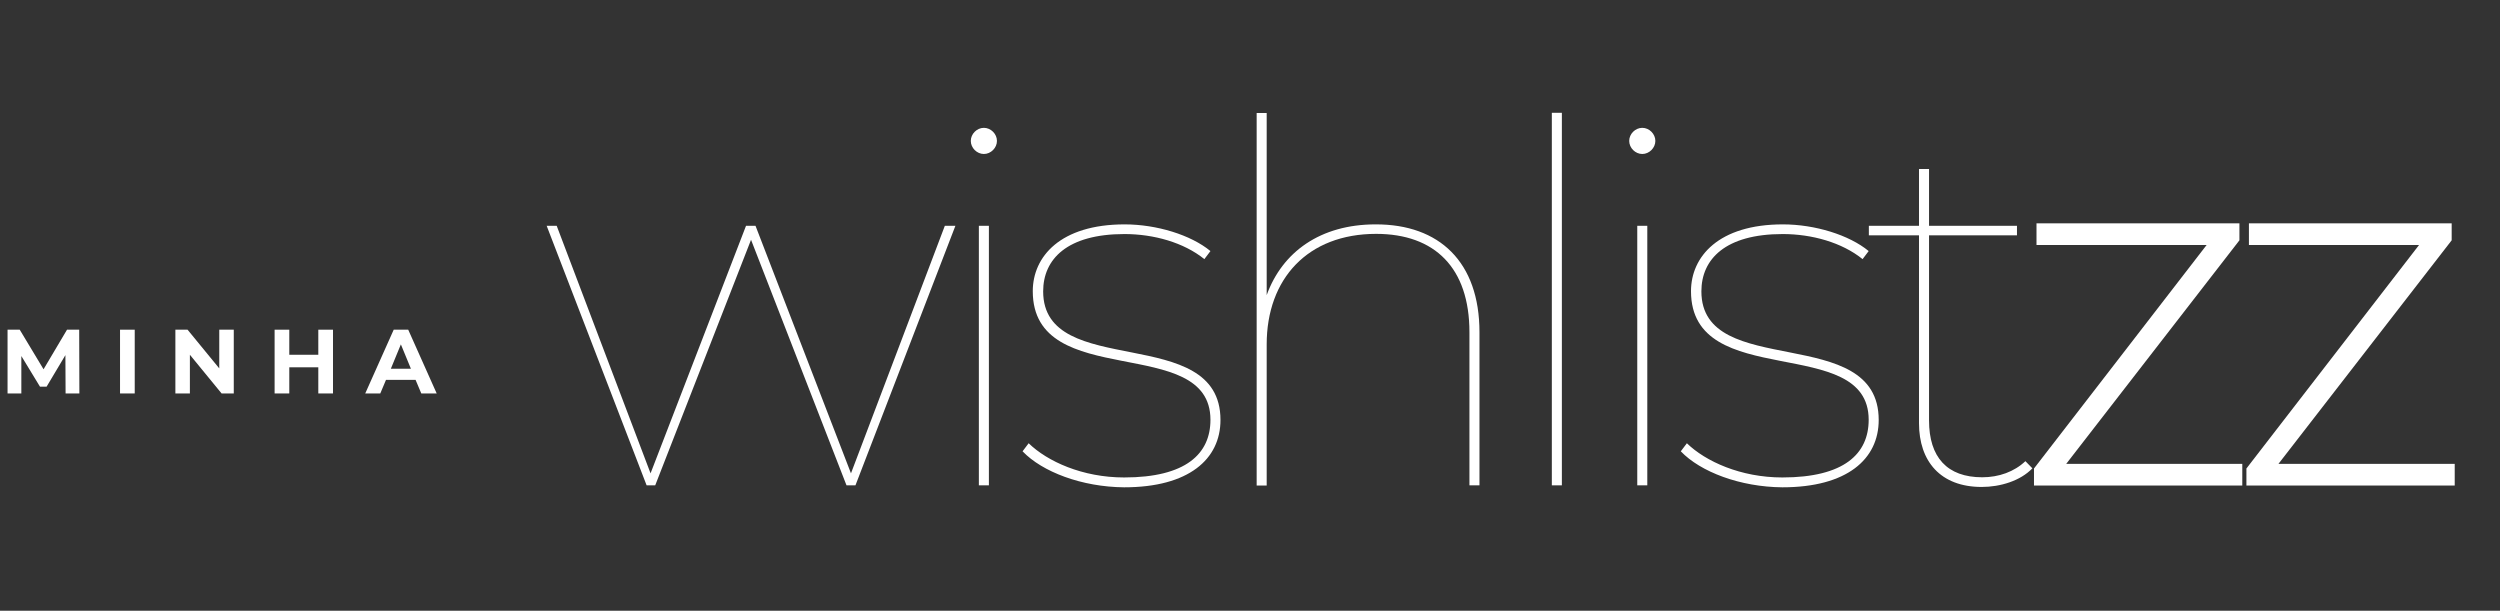
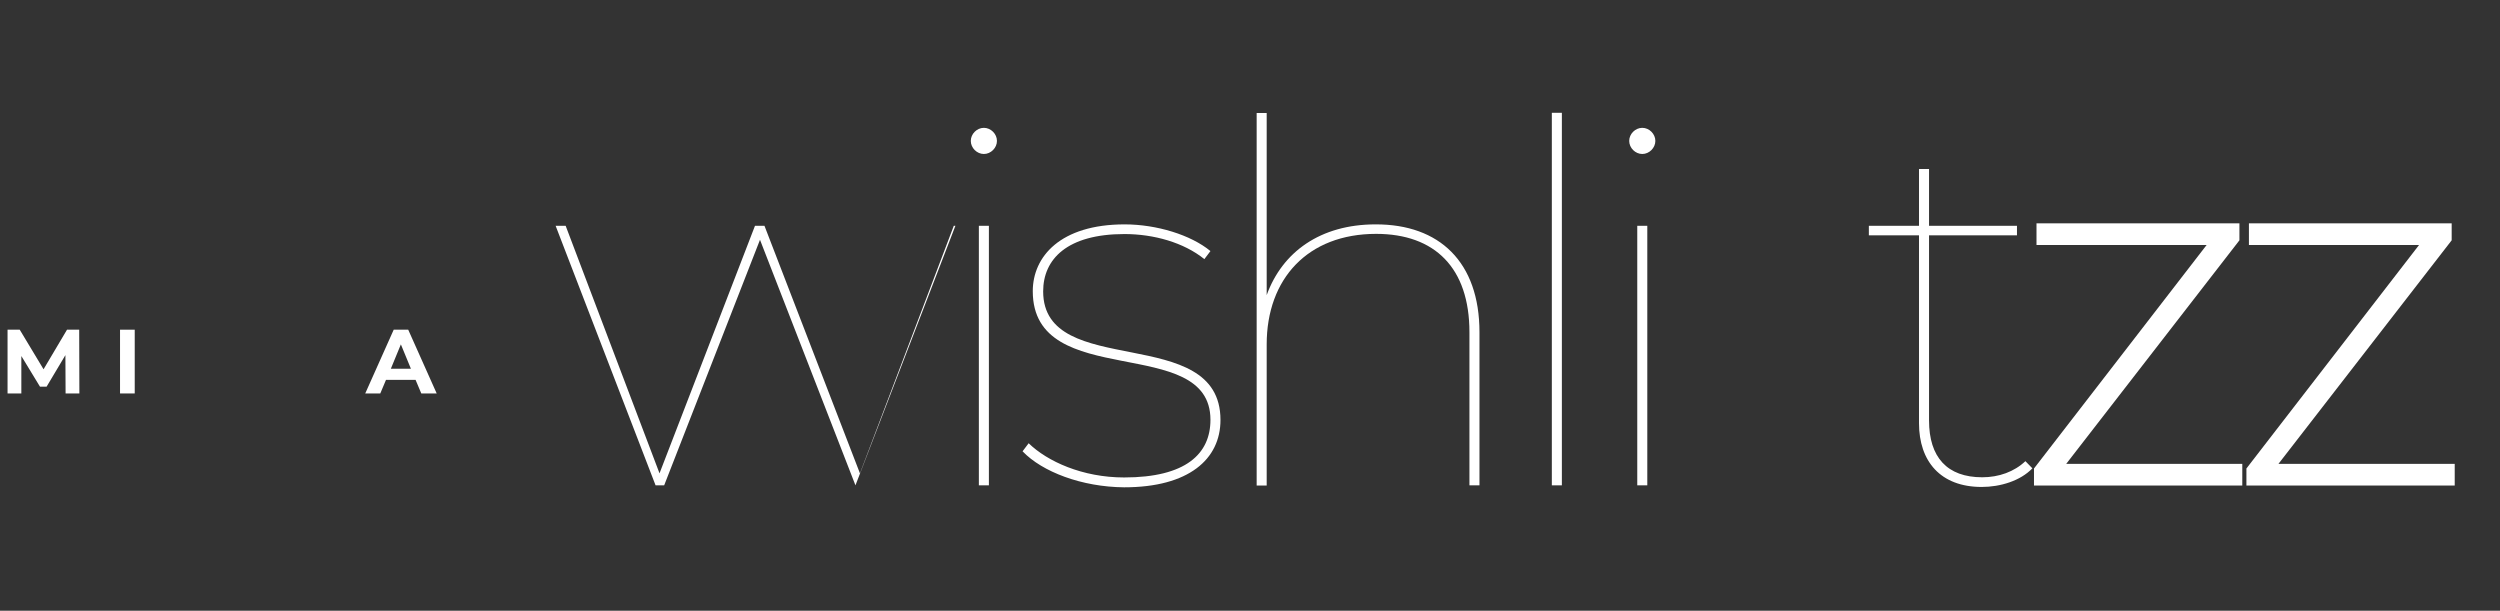
<svg xmlns="http://www.w3.org/2000/svg" version="1.1" id="Camada_1" x="0px" y="0px" viewBox="0 0 1395.8 341" style="enable-background:new 0 0 1395.8 341;" xml:space="preserve">
  <rect x="0" y="0" width="1395.8" height="341" fill="#333333" stroke="none" />
  <style type="text/css">
	.st0{enable-background:new    ;}
	.st1{fill:#FFFFFF;}
</style>
  <g id="Grupo_5" transform="translate(-1261.182 -272.226)">
    <g class="st0">
      <path class="st1" d="M1297.8,491.9l-0.1-21.4l-10.5,17.6h-3.7l-10.4-17.1v20.9h-7.7v-35.6h6.8l13.3,22.1l13.1-22.1h6.8l0.1,35.6    H1297.8z" />
      <path class="st1" d="M1328.2,456.3h8.2v35.6h-8.2V456.3z" />
-       <path class="st1" d="M1391.7,456.3v35.6h-6.8l-17.7-21.6v21.6h-8.1v-35.6h6.8l17.7,21.6v-21.6H1391.7z" />
-       <path class="st1" d="M1447.1,456.3v35.6h-8.2v-14.6h-16.2v14.6h-8.2v-35.6h8.2v14h16.2v-14H1447.1z" />
      <path class="st1" d="M1493.2,484.3h-16.5l-3.2,7.6h-8.4l15.9-35.6h8.1l15.9,35.6h-8.6L1493.2,484.3z M1490.6,478.1l-5.6-13.6    l-5.6,13.6H1490.6z" />
    </g>
    <g class="st0">
-       <path class="st1" d="M1794.6,398.3l-55.8,144.9h-5l-53.3-137.1l-53.5,137.1h-4.8l-55.8-144.9h5.6l52.4,138.2l53.3-138.2h5.3    l53.3,138.2l52.4-138.2H1794.6z" />
+       <path class="st1" d="M1794.6,398.3l-55.8,144.9l-53.3-137.1l-53.5,137.1h-4.8l-55.8-144.9h5.6l52.4,138.2l53.3-138.2h5.3    l53.3,138.2l52.4-138.2H1794.6z" />
      <path class="st1" d="M1803.2,350.9c0-3.9,3.4-7.3,7.3-7.3c3.9,0,7.3,3.4,7.3,7.3c0,3.9-3.4,7.3-7.3,7.3    C1806.6,358.2,1803.2,354.8,1803.2,350.9z M1807.7,398.3h5.6v144.9h-5.6V398.3z" />
      <path class="st1" d="M1832.1,524.2l3.4-4.5c10.4,10.1,30,19.1,53.3,19.1c34.5,0,48.2-13.2,48.2-32.2c0-48.5-99.2-15.4-99.2-71.8    c0-19.3,15.4-37.3,51.3-37.3c17.9,0,37,5.9,47.9,14.9l-3.4,4.5c-11.5-9.3-28.3-14-44.6-14c-32,0-45.4,14-45.4,32    c0,49.9,99,17.1,99,71.8c0,21.9-17.7,37.6-53.8,37.6C1865.2,544.1,1843.1,535.7,1832.1,524.2z" />
      <path class="st1" d="M2087.2,457.7v85.5h-5.6v-85.5c0-35.9-19.3-54.9-52.1-54.9c-38.1,0-61.1,25-61.1,61.7v78.8h-5.6v-208h5.6V437    c8.7-24.1,30-39.5,60.8-39.5C2064.8,397.4,2087.2,418.5,2087.2,457.7z" />
      <path class="st1" d="M2127.6,335.2h5.6v208h-5.6V335.2z" />
      <path class="st1" d="M2170.8,350.9c0-3.9,3.4-7.3,7.3-7.3s7.3,3.4,7.3,7.3c0,3.9-3.4,7.3-7.3,7.3S2170.8,354.8,2170.8,350.9z     M2175.3,398.3h5.6v144.9h-5.6V398.3z" />
-       <path class="st1" d="M2199.6,524.2l3.4-4.5c10.4,10.1,30,19.1,53.3,19.1c34.5,0,48.2-13.2,48.2-32.2c0-48.5-99.2-15.4-99.2-71.8    c0-19.3,15.4-37.3,51.3-37.3c17.9,0,37,5.9,47.9,14.9l-3.4,4.5c-11.5-9.3-28.3-14-44.6-14c-32,0-45.4,14-45.4,32    c0,49.9,99,17.1,99,71.8c0,21.9-17.7,37.6-53.8,37.6C2232.7,544.1,2210.6,535.7,2199.6,524.2z" />
      <path class="st1" d="M2395.9,533.7c-6.7,7-17.9,10.4-28.3,10.4c-23,0-35-14.3-35-35.6V403.6h-28v-5.3h28v-31.7h5.6v31.7h49.1v5.3    h-49.1v103.4c0,20.5,10.1,31.7,29.7,31.7c9.3,0,17.9-3.1,24.1-9L2395.9,533.7z" />
    </g>
    <g class="st0">
      <path class="st1" d="M2513.1,531.2v12.1h-116.3v-9.5l96.4-124.8h-95v-12.1h113.3v9.5l-96.7,124.8H2513.1z" />
      <path class="st1" d="M2631.7,531.2v12.1h-116.3v-9.5l96.4-124.8h-95v-12.1H2630v9.5l-96.7,124.8H2631.7z" />
    </g>
  </g>
</svg>